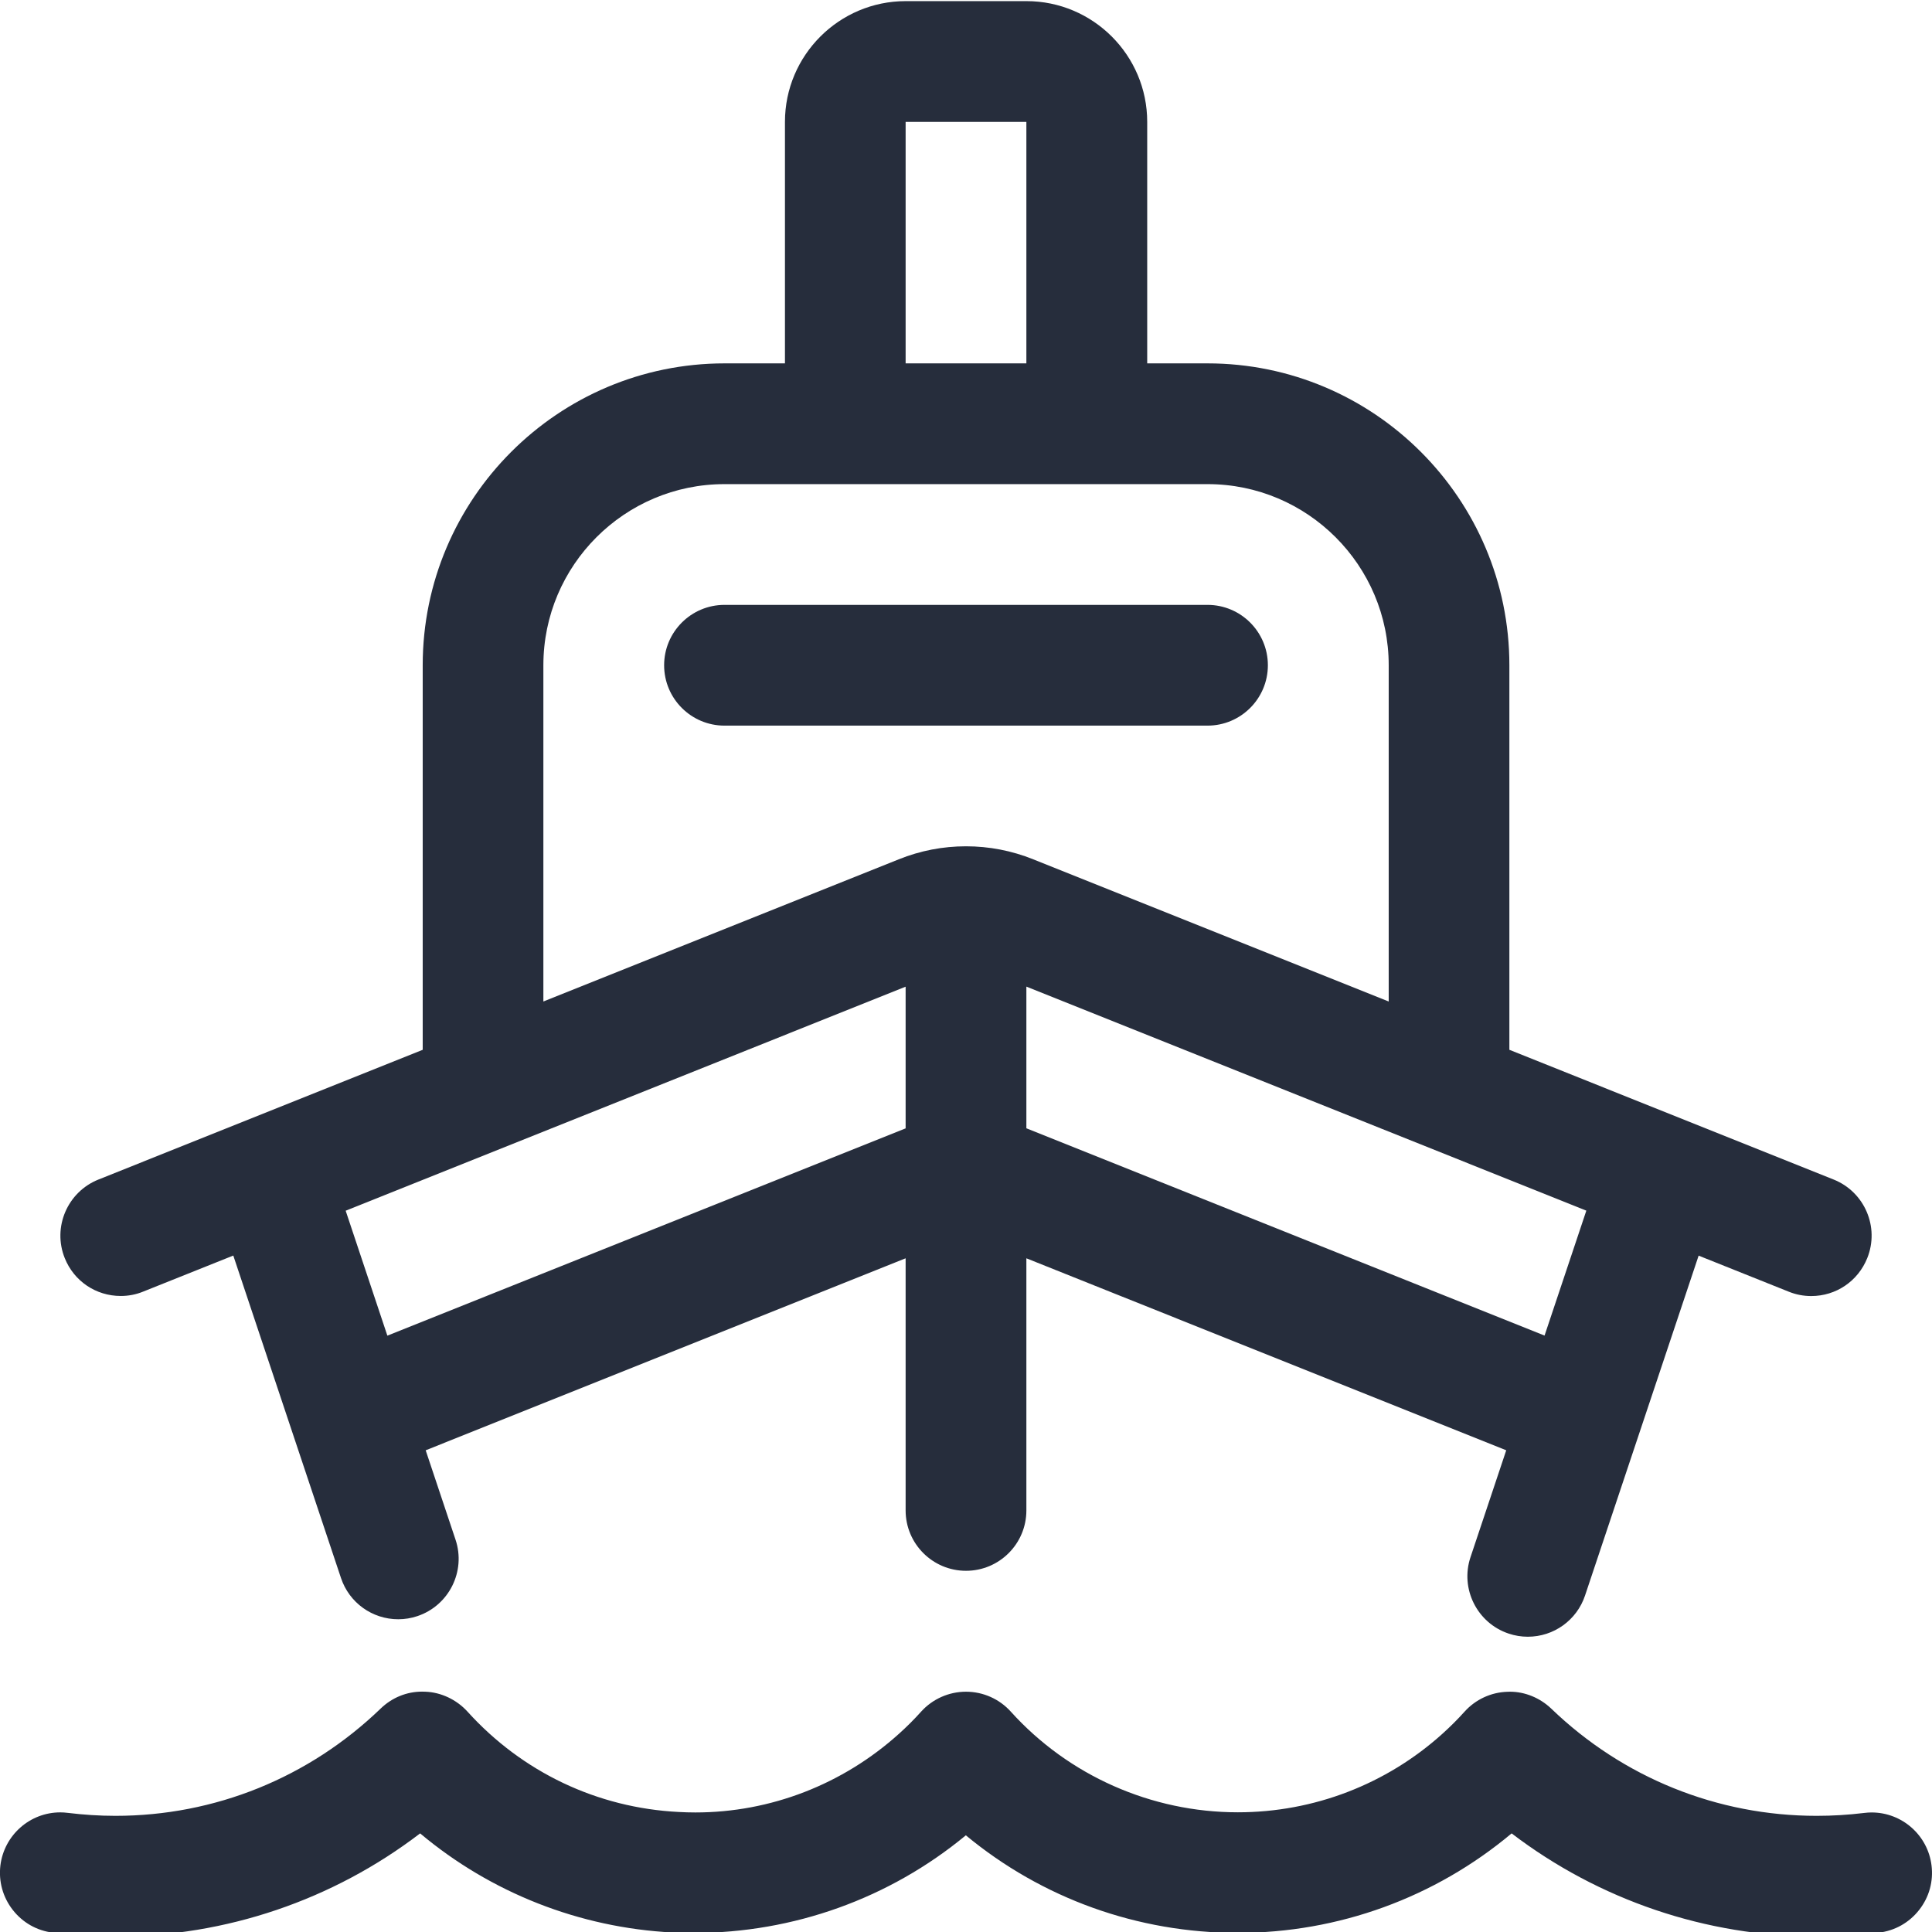
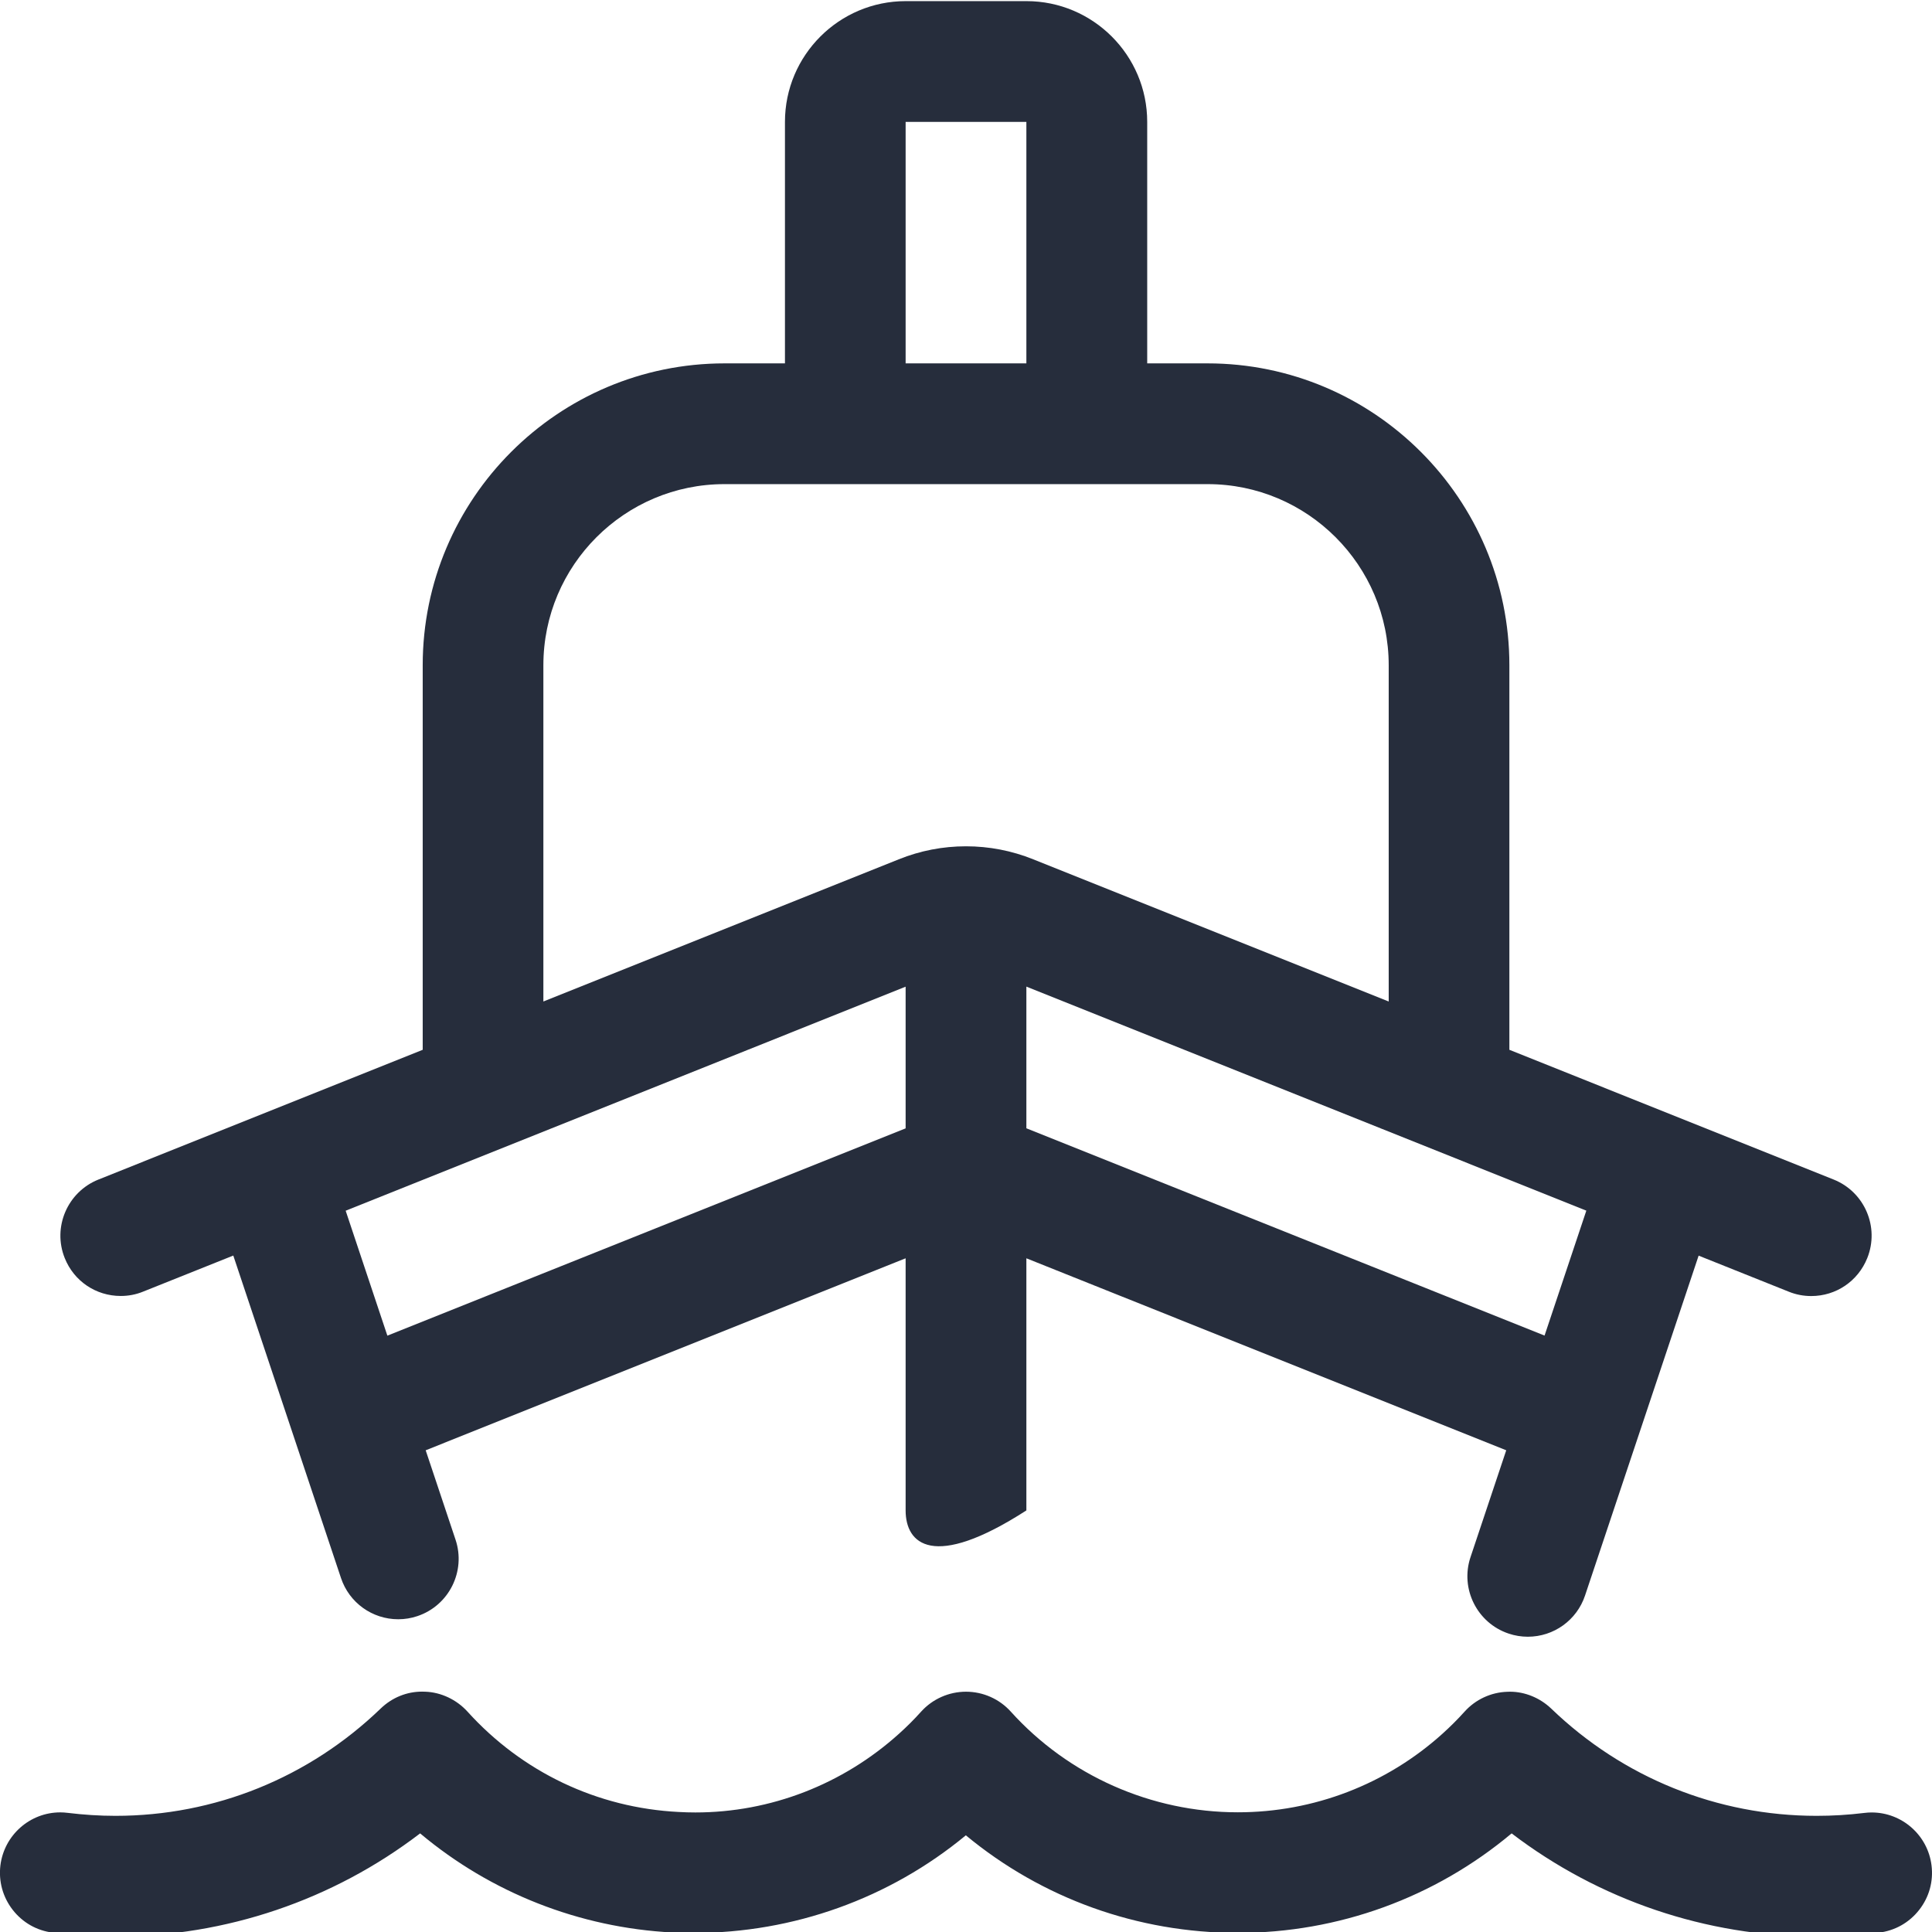
<svg xmlns="http://www.w3.org/2000/svg" width="24" height="24" viewBox="0 0 24 24" fill="none">
  <g clip-path="url(#clip0)">
-     <path d="M18.979 20.332C18.898 20.332 18.818 20.319 18.741 20.293C18.349 20.162 18.136 19.736 18.267 19.344L18.711 18.016L12.75 15.631V18.763C12.75 19.177 12.414 19.513 12 19.513C11.586 19.513 11.25 19.177 11.25 18.763V15.631L5.288 18.016L5.659 19.127C5.79 19.519 5.577 19.945 5.185 20.076C5.108 20.102 5.028 20.115 4.947 20.115C4.624 20.115 4.338 19.909 4.236 19.603L2.898 15.597L1.778 16.045C1.69 16.081 1.596 16.099 1.5 16.099C1.191 16.099 0.918 15.914 0.804 15.628C0.65 15.244 0.838 14.807 1.222 14.653L5.251 13.041V8.264C5.251 6.196 6.933 4.514 9.001 4.514H9.751V1.514C9.751 0.687 10.424 0.014 11.251 0.014H12.751C13.578 0.014 14.251 0.687 14.251 1.514V4.514H15C17.068 4.514 18.75 6.196 18.75 8.264V13.041L22.779 14.653C23.163 14.807 23.35 15.244 23.196 15.628C23.081 15.915 22.808 16.1 22.5 16.1C22.404 16.1 22.31 16.082 22.221 16.046L21.101 15.598L19.69 19.82C19.588 20.126 19.302 20.332 18.979 20.332ZM4.812 16.592L11.25 14.017V12.257L4.294 15.04L4.812 16.592ZM19.187 16.591L19.706 15.039L12.75 12.256V14.016L19.187 16.591ZM12 10.513C12.286 10.513 12.568 10.567 12.836 10.675L17.251 12.441V8.264C17.251 7.023 16.242 6.014 15.001 6.014H9C7.759 6.014 6.75 7.023 6.75 8.264V12.441L11.164 10.675C11.432 10.567 11.713 10.513 12 10.513ZM12.75 4.514V1.514H11.25V4.514H12.75Z" fill="#262D3C" />
+     <path d="M18.979 20.332C18.898 20.332 18.818 20.319 18.741 20.293C18.349 20.162 18.136 19.736 18.267 19.344L18.711 18.016L12.75 15.631V18.763C11.586 19.513 11.25 19.177 11.25 18.763V15.631L5.288 18.016L5.659 19.127C5.79 19.519 5.577 19.945 5.185 20.076C5.108 20.102 5.028 20.115 4.947 20.115C4.624 20.115 4.338 19.909 4.236 19.603L2.898 15.597L1.778 16.045C1.69 16.081 1.596 16.099 1.5 16.099C1.191 16.099 0.918 15.914 0.804 15.628C0.65 15.244 0.838 14.807 1.222 14.653L5.251 13.041V8.264C5.251 6.196 6.933 4.514 9.001 4.514H9.751V1.514C9.751 0.687 10.424 0.014 11.251 0.014H12.751C13.578 0.014 14.251 0.687 14.251 1.514V4.514H15C17.068 4.514 18.75 6.196 18.75 8.264V13.041L22.779 14.653C23.163 14.807 23.35 15.244 23.196 15.628C23.081 15.915 22.808 16.1 22.5 16.1C22.404 16.1 22.31 16.082 22.221 16.046L21.101 15.598L19.69 19.82C19.588 20.126 19.302 20.332 18.979 20.332ZM4.812 16.592L11.25 14.017V12.257L4.294 15.04L4.812 16.592ZM19.187 16.591L19.706 15.039L12.75 12.256V14.016L19.187 16.591ZM12 10.513C12.286 10.513 12.568 10.567 12.836 10.675L17.251 12.441V8.264C17.251 7.023 16.242 6.014 15.001 6.014H9C7.759 6.014 6.75 7.023 6.75 8.264V12.441L11.164 10.675C11.432 10.567 11.713 10.513 12 10.513ZM12.75 4.514V1.514H11.25V4.514H12.75Z" fill="#262D3C" />
    <path d="M1.437 24.056C1.178 24.056 0.916 24.04 0.657 24.008C0.458 23.984 0.281 23.883 0.158 23.725C0.035 23.567 -0.019 23.371 0.005 23.172C0.052 22.797 0.371 22.514 0.749 22.514C0.779 22.514 0.81 22.516 0.841 22.52C1.038 22.544 1.237 22.557 1.434 22.557C2.667 22.557 3.837 22.084 4.729 21.224C4.87 21.088 5.052 21.014 5.243 21.014C5.25 21.014 5.277 21.015 5.284 21.015C5.477 21.022 5.671 21.112 5.807 21.262C6.487 22.014 7.419 22.458 8.431 22.509C8.501 22.513 8.569 22.515 8.638 22.515C9.571 22.515 10.47 22.167 11.169 21.536C11.265 21.45 11.357 21.358 11.443 21.262C11.585 21.105 11.788 21.015 12 21.015C12.212 21.015 12.415 21.105 12.557 21.263C13.274 22.057 14.302 22.513 15.377 22.513C16.319 22.513 17.222 22.166 17.92 21.536C18.014 21.451 18.107 21.359 18.194 21.262C18.329 21.112 18.522 21.022 18.724 21.016C18.728 21.016 18.754 21.015 18.758 21.015C18.944 21.015 19.131 21.092 19.27 21.225C20.162 22.084 21.333 22.557 22.567 22.557C22.763 22.557 22.962 22.545 23.158 22.521C23.189 22.517 23.22 22.515 23.25 22.515C23.628 22.515 23.948 22.798 23.994 23.172C24.019 23.37 23.965 23.567 23.841 23.725C23.718 23.883 23.54 23.984 23.341 24.008C23.085 24.04 22.823 24.056 22.564 24.056C21.195 24.056 19.863 23.603 18.778 22.775C17.826 23.573 16.626 24.011 15.376 24.011C14.131 24.011 12.945 23.583 11.998 22.799C11.05 23.583 9.857 24.012 8.615 24.012C8.529 24.012 8.442 24.01 8.355 24.006C7.198 23.947 6.097 23.512 5.219 22.775C4.135 23.604 2.804 24.056 1.437 24.056Z" fill="#262D3C" />
-     <path d="M9 9.014C8.586 9.014 8.25 8.678 8.25 8.264C8.25 7.85 8.586 7.514 9 7.514H15C15.414 7.514 15.75 7.85 15.75 8.264C15.75 8.678 15.414 9.014 15 9.014H9Z" fill="#262D3C" />
  </g>
  <defs>
    <clipPath id="clip0">
      <rect width="24" height="24" fill="white" />
    </clipPath>
  </defs>
</svg>